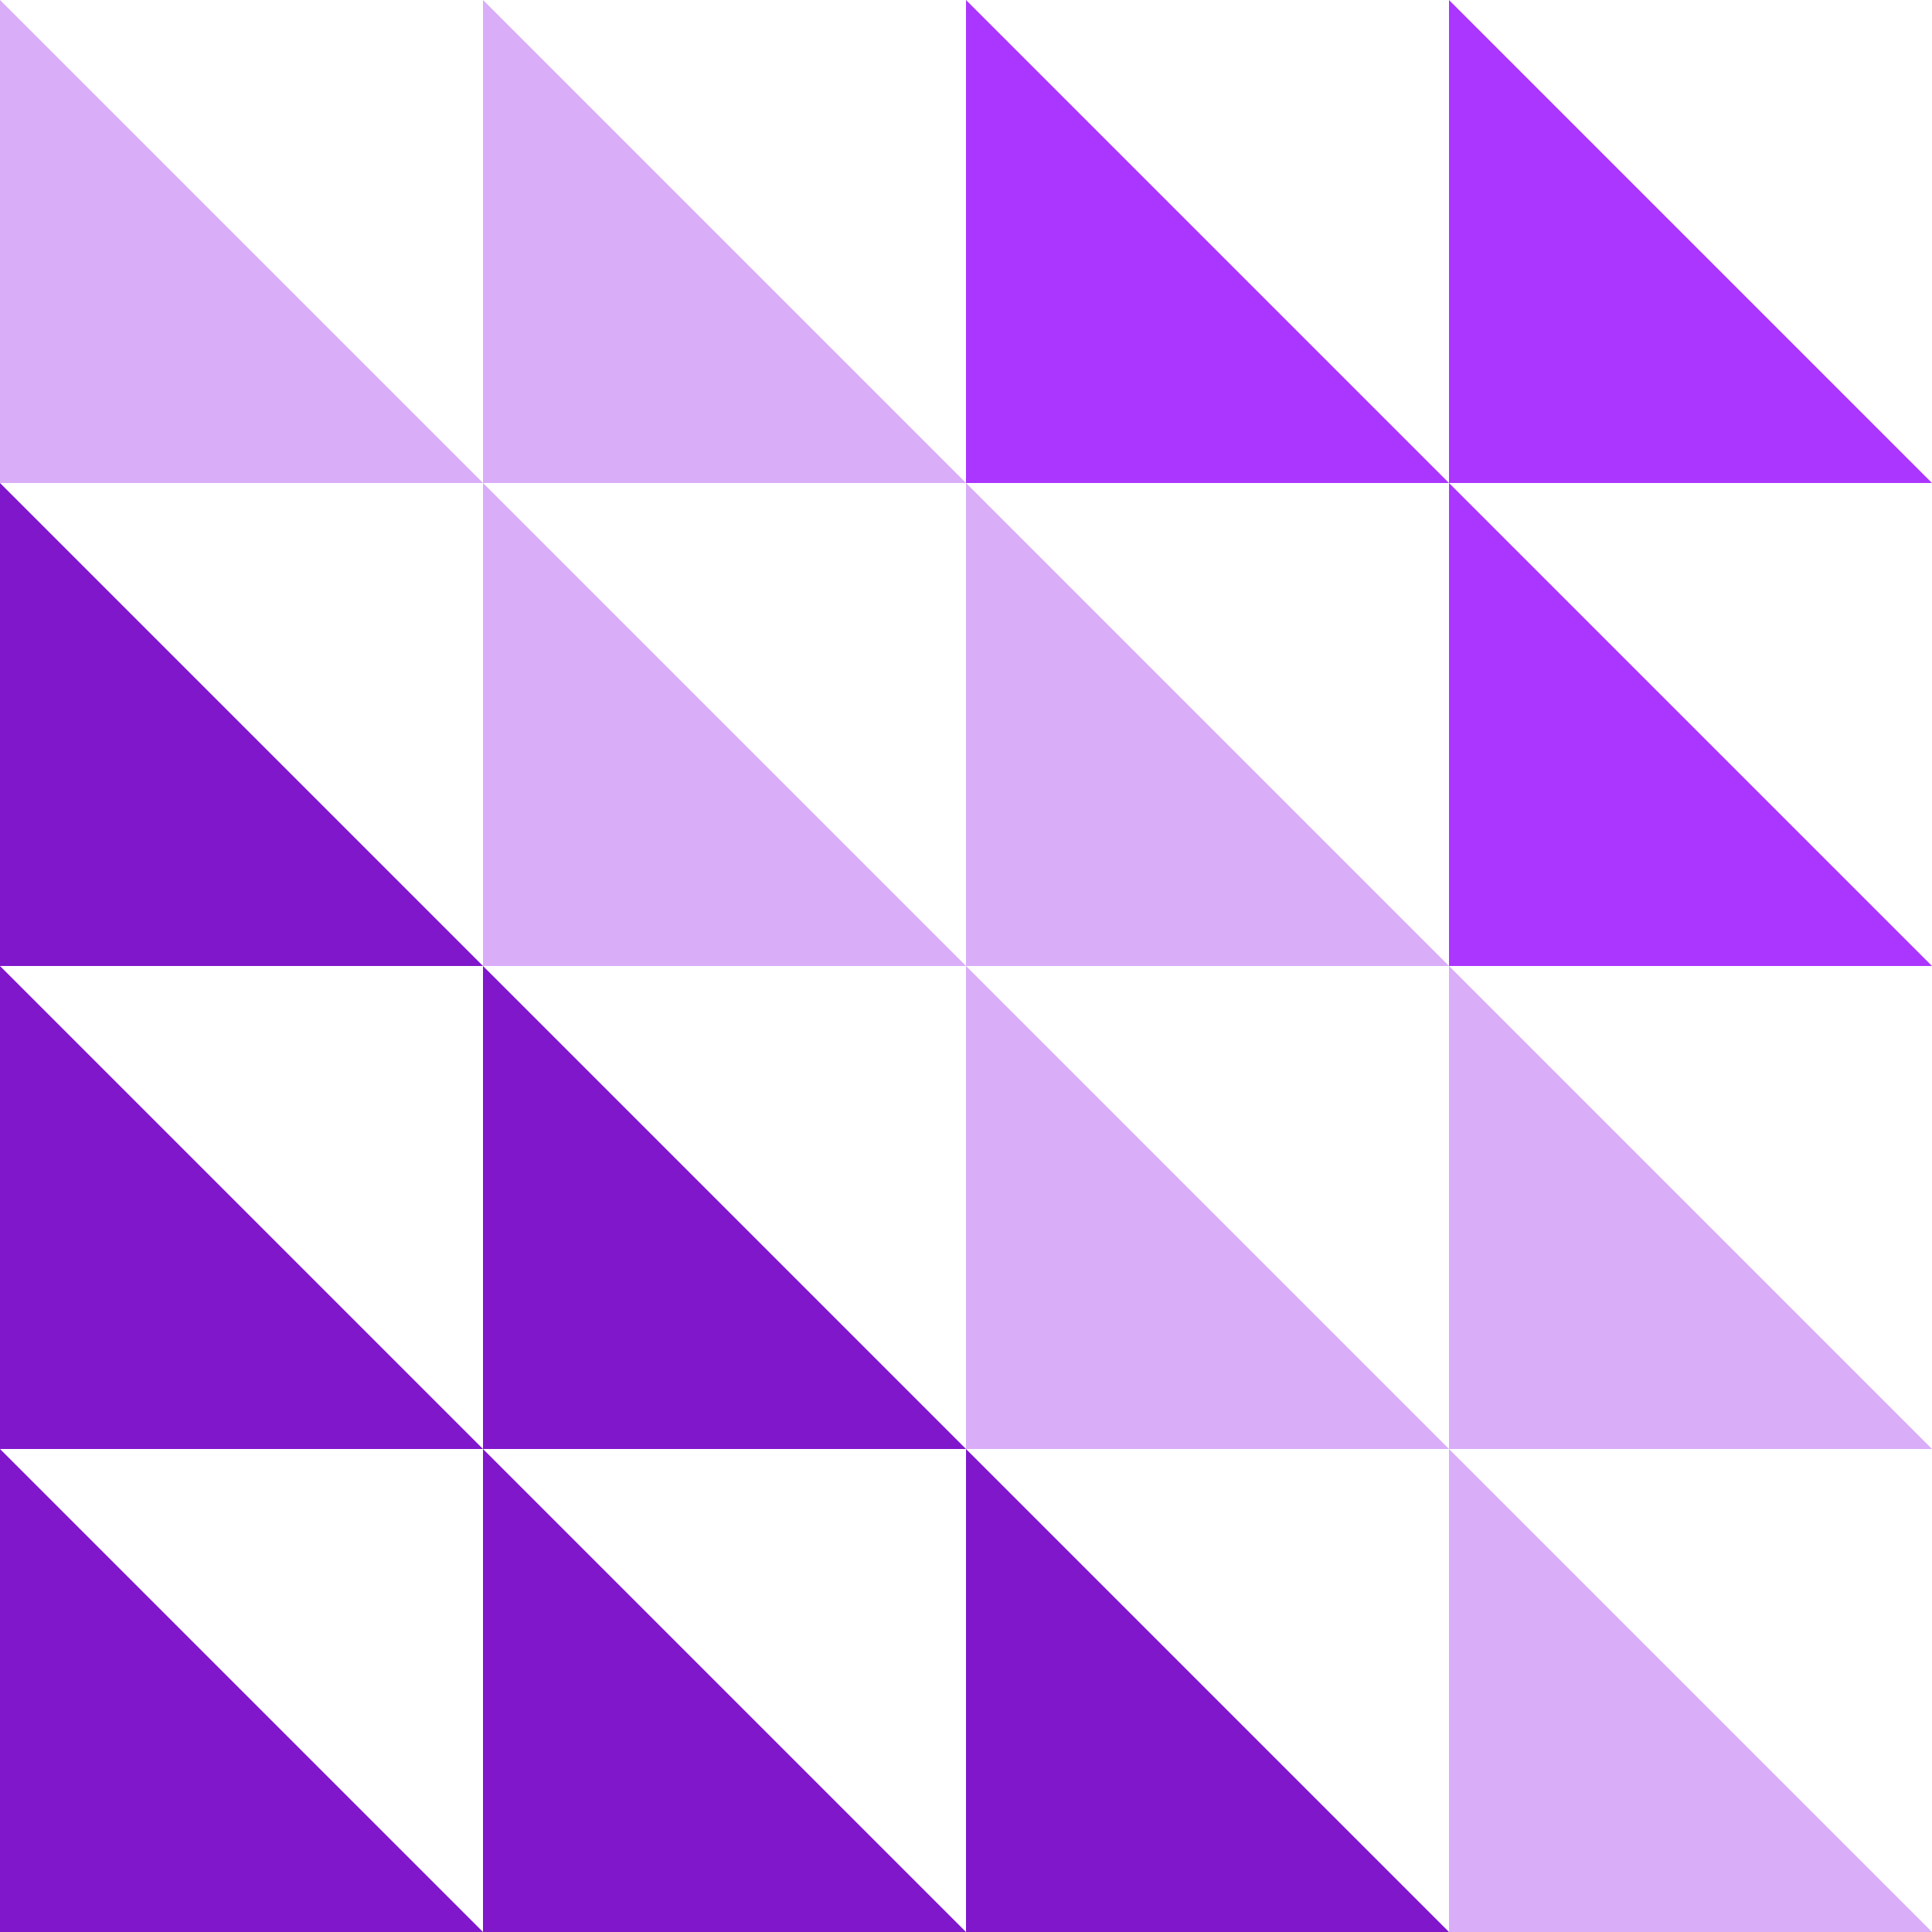
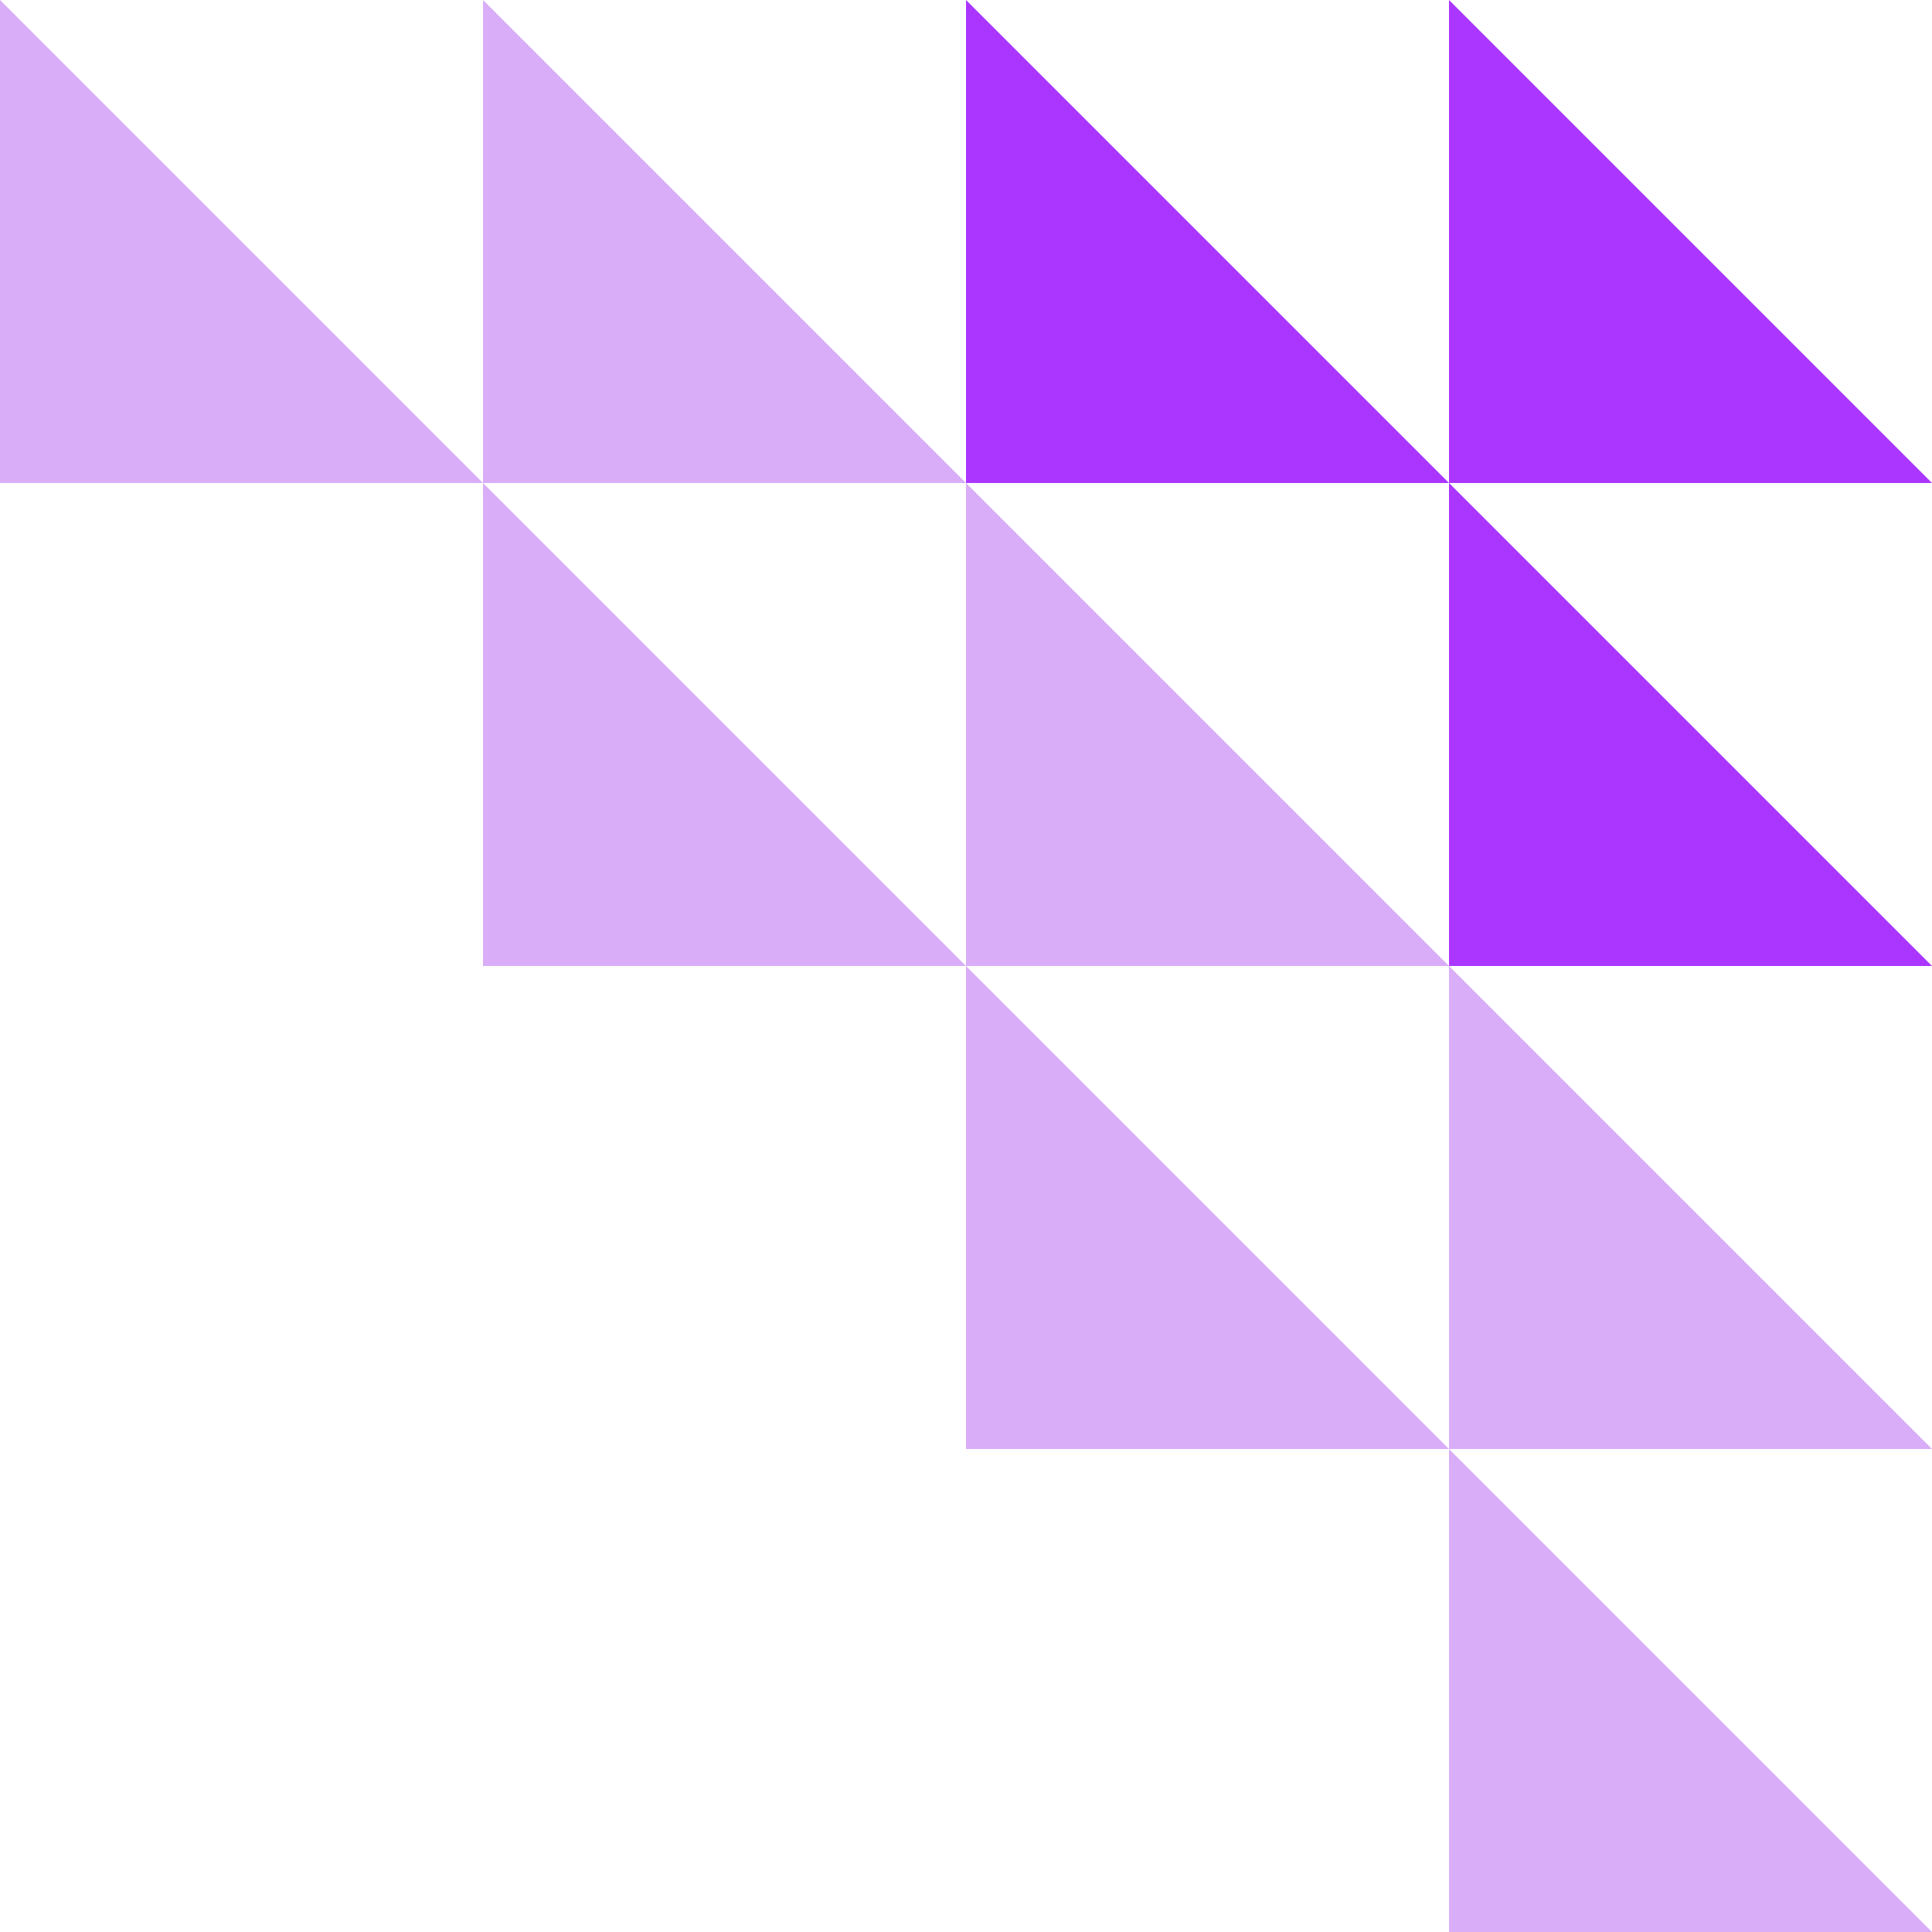
<svg xmlns="http://www.w3.org/2000/svg" fill="#000000" height="500" preserveAspectRatio="xMidYMid meet" version="1" viewBox="0.0 0.0 500.0 500.0" width="500" zoomAndPan="magnify">
  <g id="change1_1">
-     <path d="M125,500H0V375L125,500z M125,375v125h125L125,375z M250,375v125h125L250,375z M0,250v125h125L0,250z M125,250v125h125L125,250z M0,125v125h125L0,125z" fill="#8017cb" />
-   </g>
+     </g>
  <g id="change2_1">
    <path d="M500,500H375V375L500,500z M250,250v125h125L250,250z M375,250v125h125L375,250z M125,125v125h125L125,125z M250,125v125h125L250,125z M0,0v125h125L0,0z M125,0v125h125L125,0z" fill="#d9adf8" />
  </g>
  <g id="change3_1">
    <path d="M500,250H375V125L500,250z M250,0v125h125L250,0z M375,0v125h125L375,0z" fill="#ab36ff" />
  </g>
</svg>